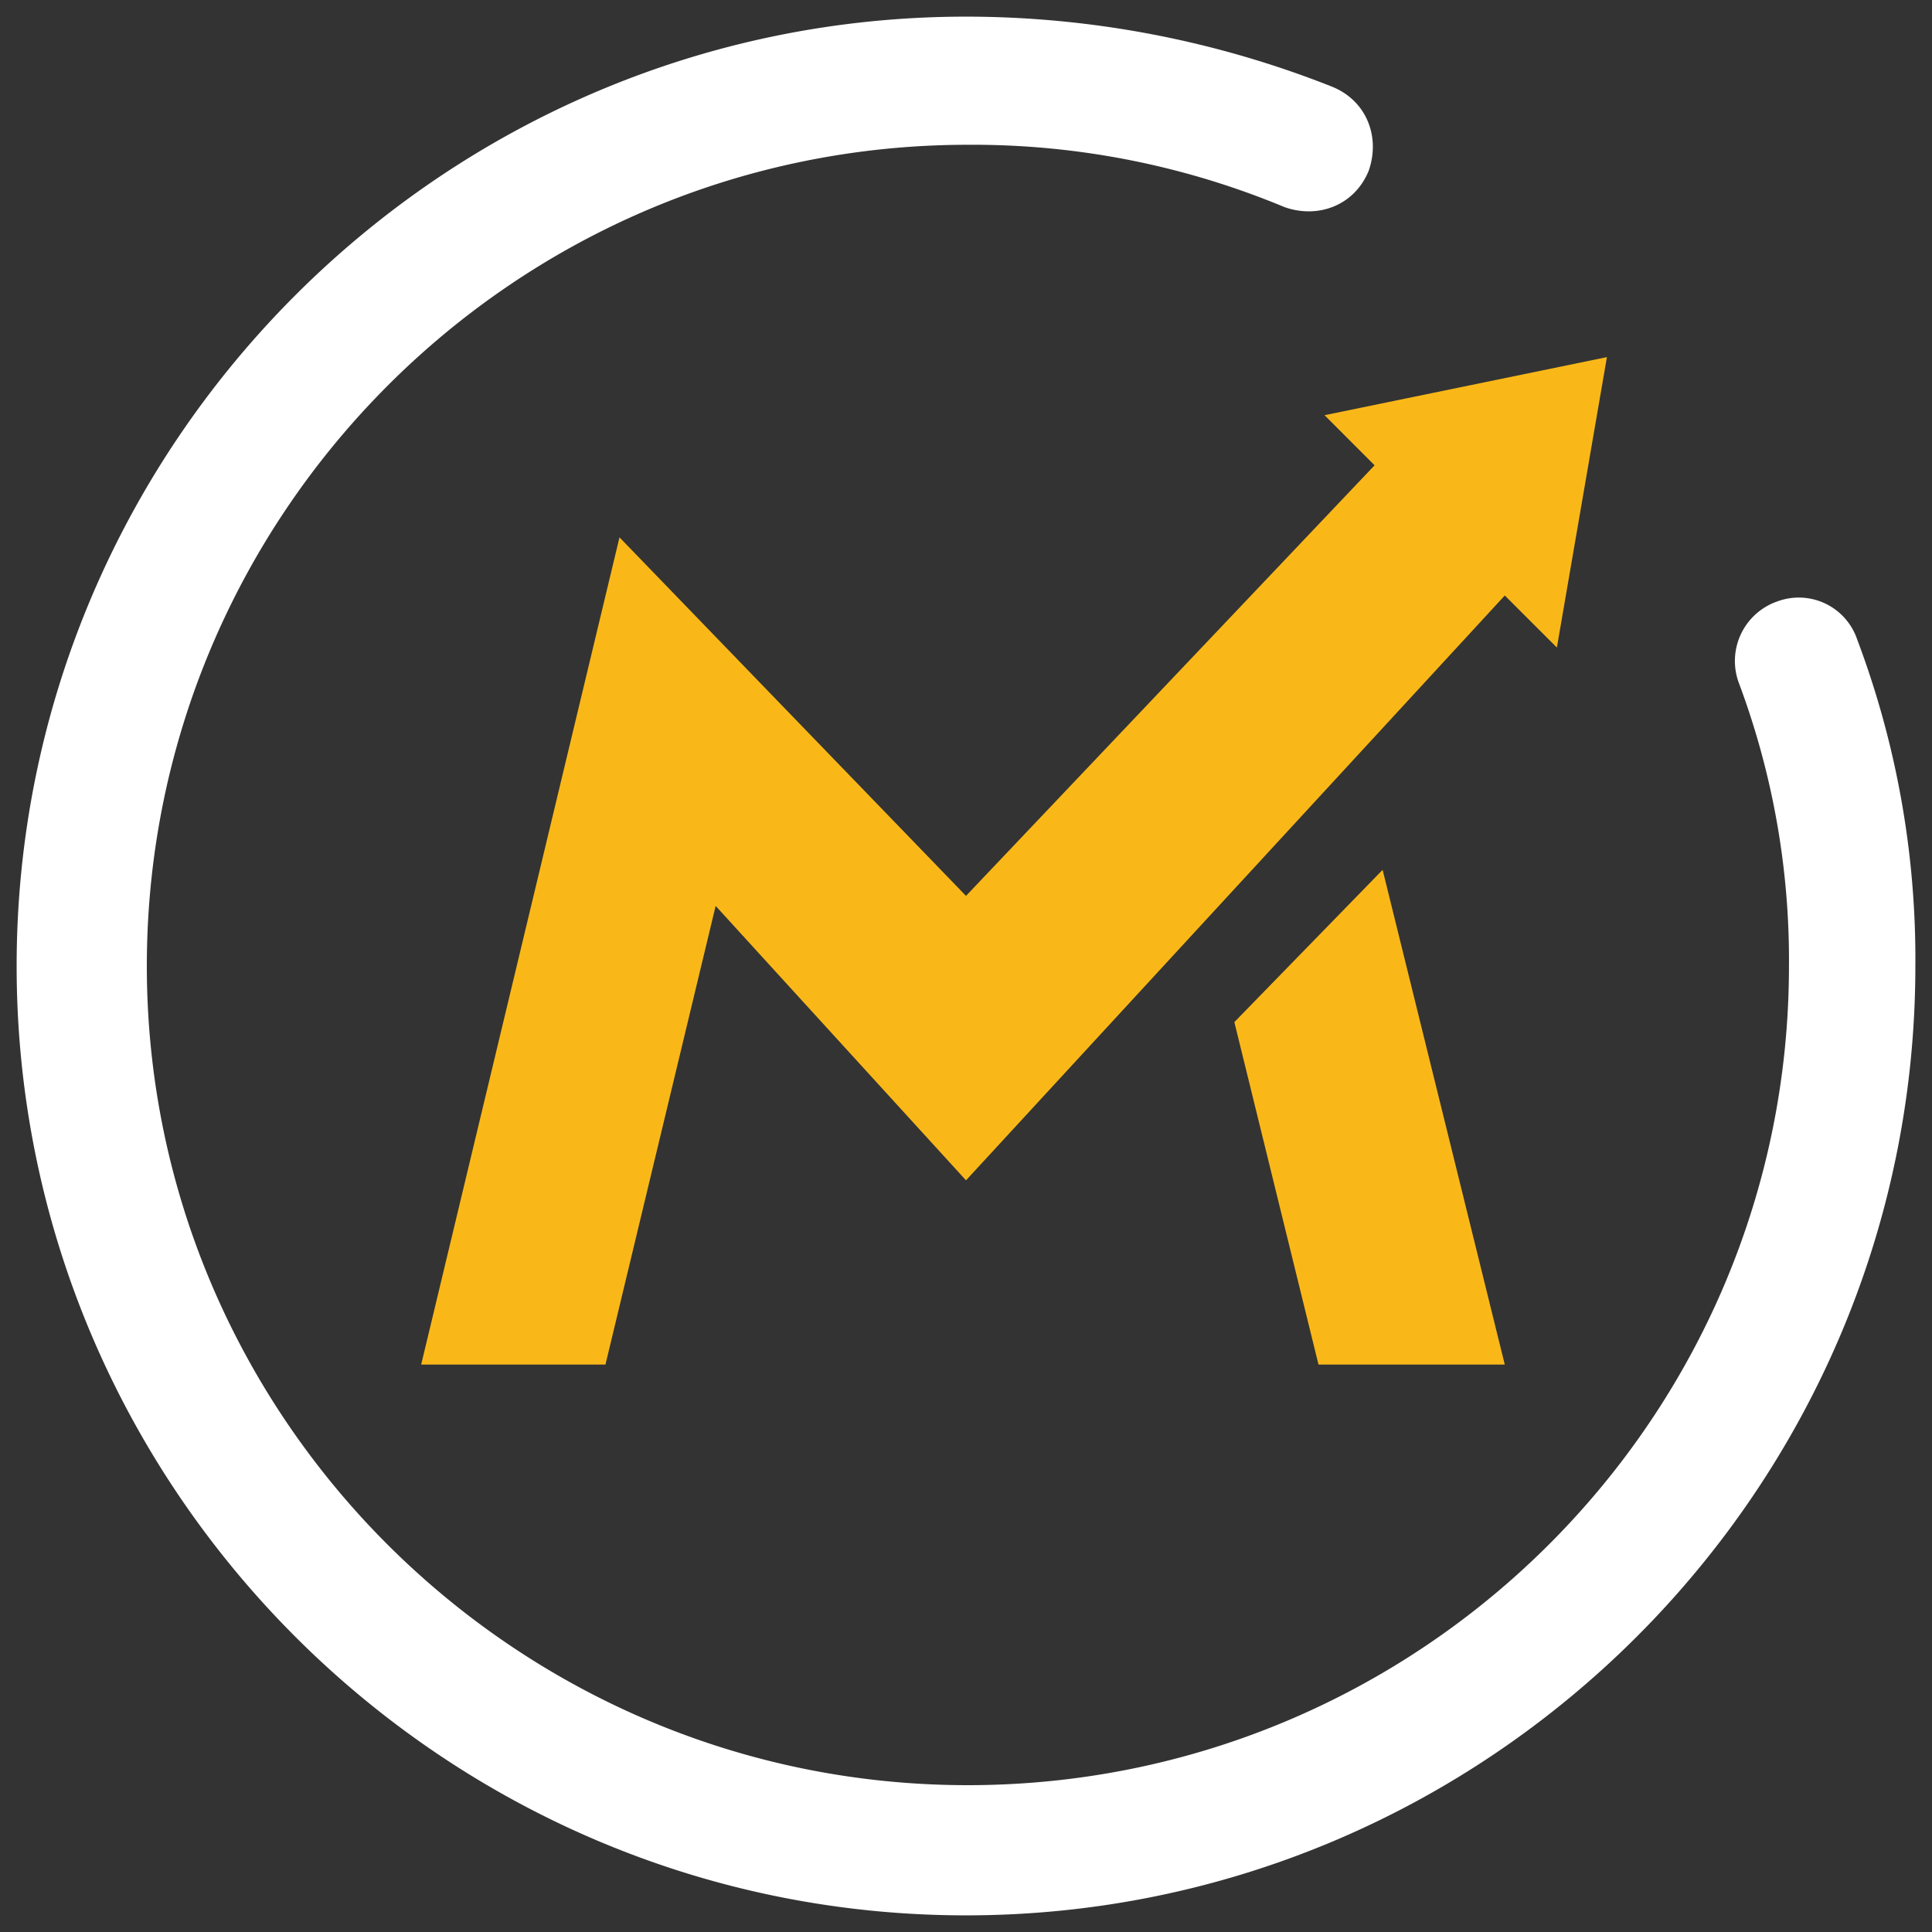
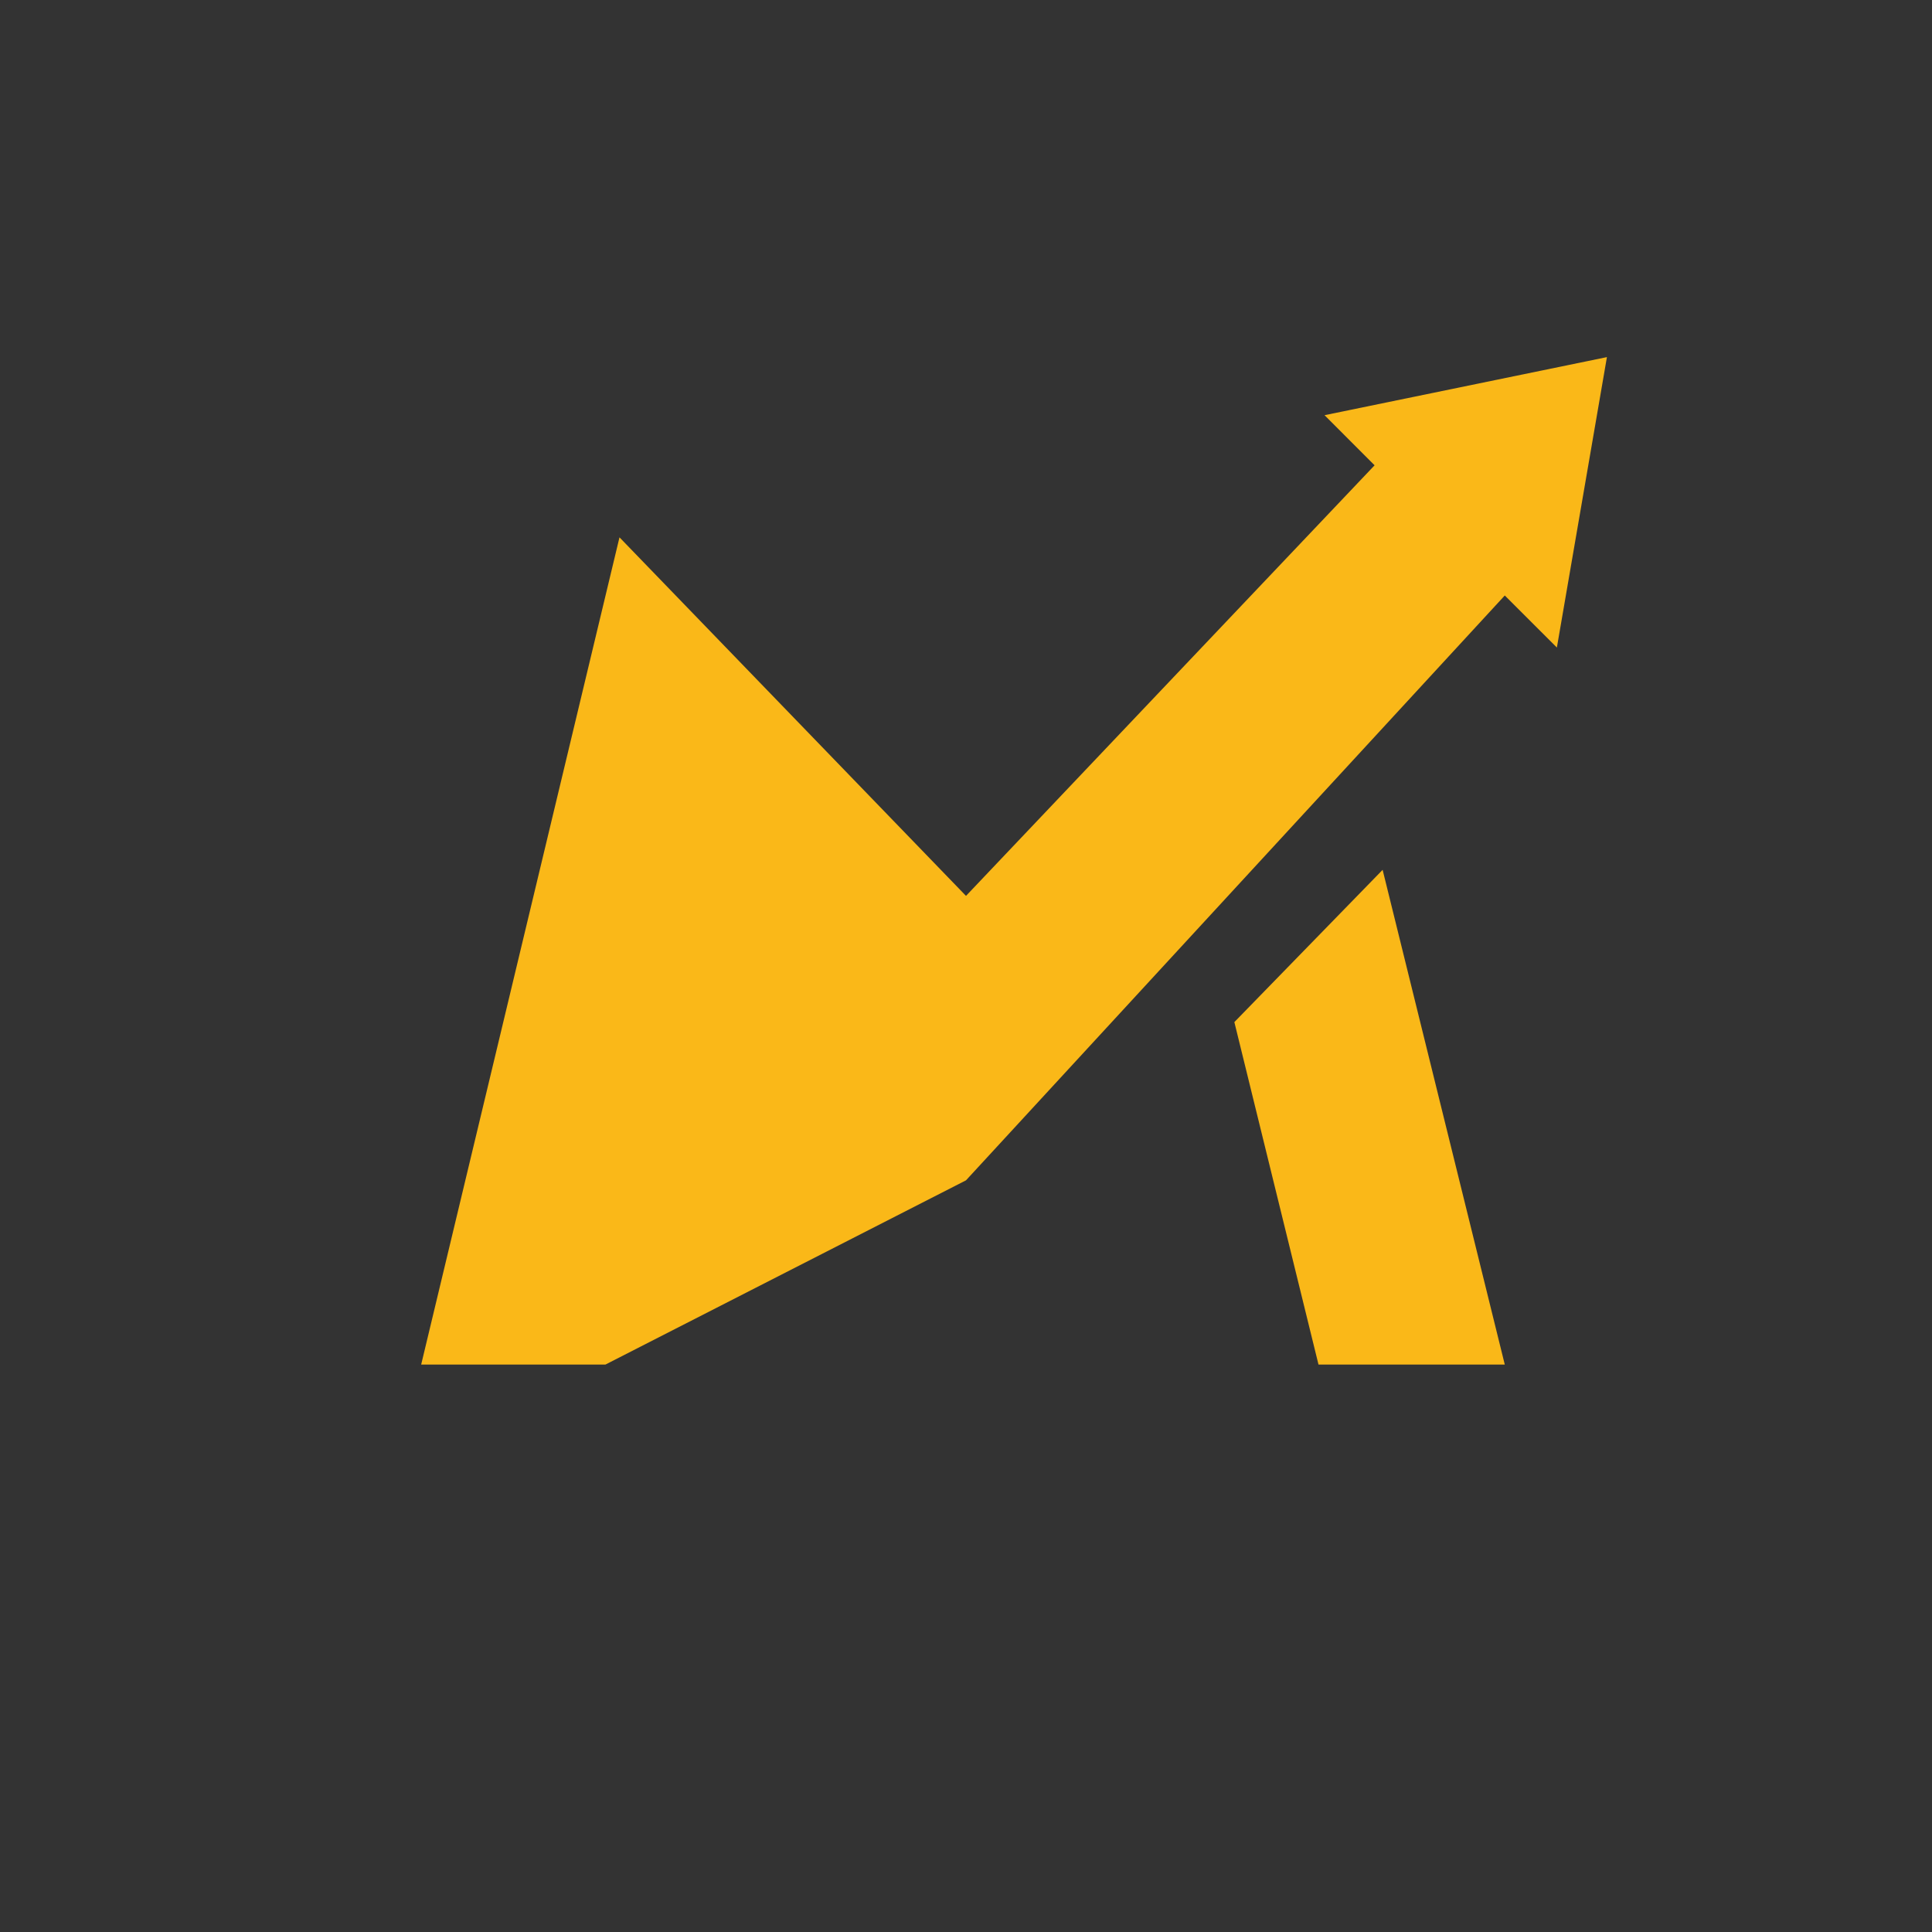
<svg xmlns="http://www.w3.org/2000/svg" id="Layer_1" data-name="Layer 1" viewBox="0 0 310 310">
  <rect x="0" y="0" width="310" height="310" fill="#333333" stroke="none" />
  <defs>
    <style>.cls-1{fill:#fab818}</style>
  </defs>
  <g id="Mautic">
-     <path class="cls-1" d="M211.56 218.95h29.89l-19.6-79.38L198.06 164l13.5 54.95zM249.81 103.9l8.03-46.6-45.31 9.32 8.03 8.04L155 143.75 99.4 86.22 67.58 218.95h29.57l17.68-73.59L155 189.39l86.45-93.84 8.36 8.35z" />
-     <path d="M285.16 96.51a10.11 10.11 0 0 0-6.11 13.18 126.85 126.85 0 0 1 8 45.31c0 72.63-59.14 131.44-131.77 131.44S23.56 227.31 23.56 155 82.37 23.23 155.32 23.23a130 130 0 0 1 50.78 10c5.46 1.93 11.25-.32 13.5-5.79 1.93-5.46-.32-11.25-5.79-13.5A159.47 159.47 0 0 0 155 2.67C71.12 2.67 2.67 71.12 2.67 155S71.12 307.33 155 307.33 307.33 238.88 307.33 155a145.13 145.13 0 0 0-9.33-52.38 9.89 9.89 0 0 0-12.84-6.11Z" style="fill:#fff" />
+     <path class="cls-1" d="M211.56 218.95h29.89l-19.6-79.38L198.06 164l13.5 54.95zM249.81 103.9l8.03-46.6-45.31 9.32 8.03 8.04L155 143.75 99.4 86.22 67.58 218.95h29.57L155 189.39l86.45-93.84 8.36 8.35z" />
  </g>
</svg>